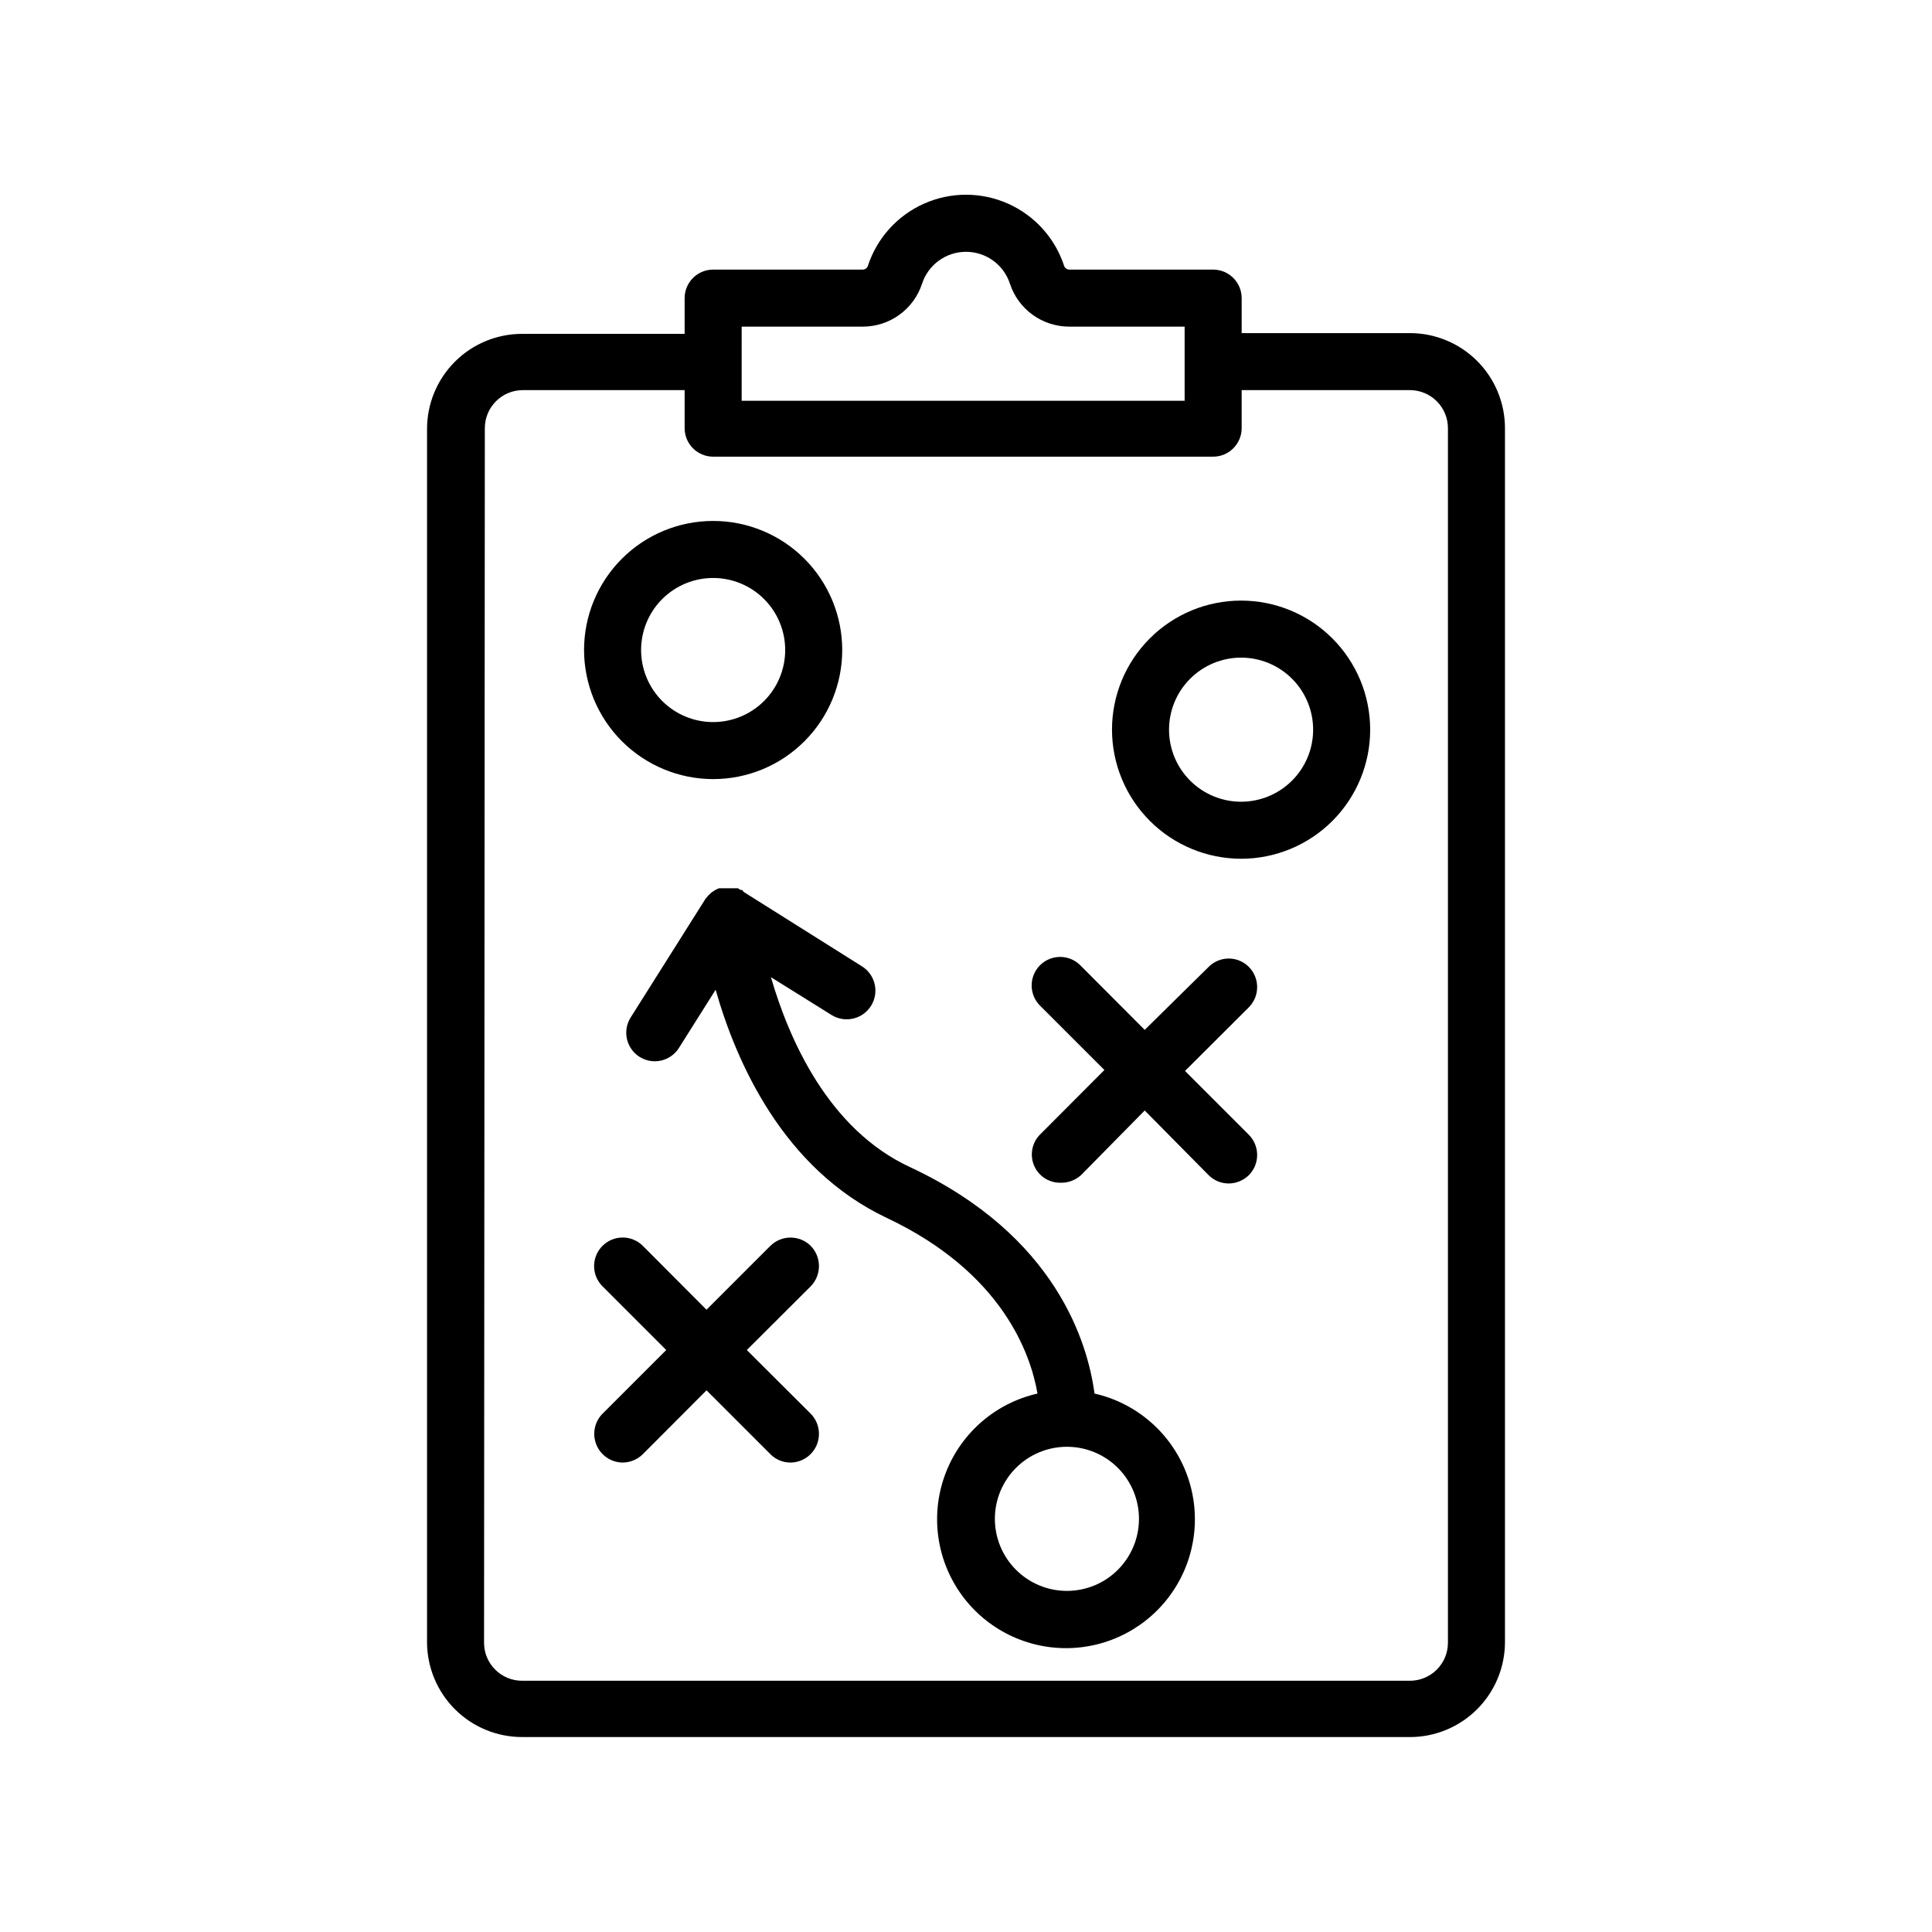
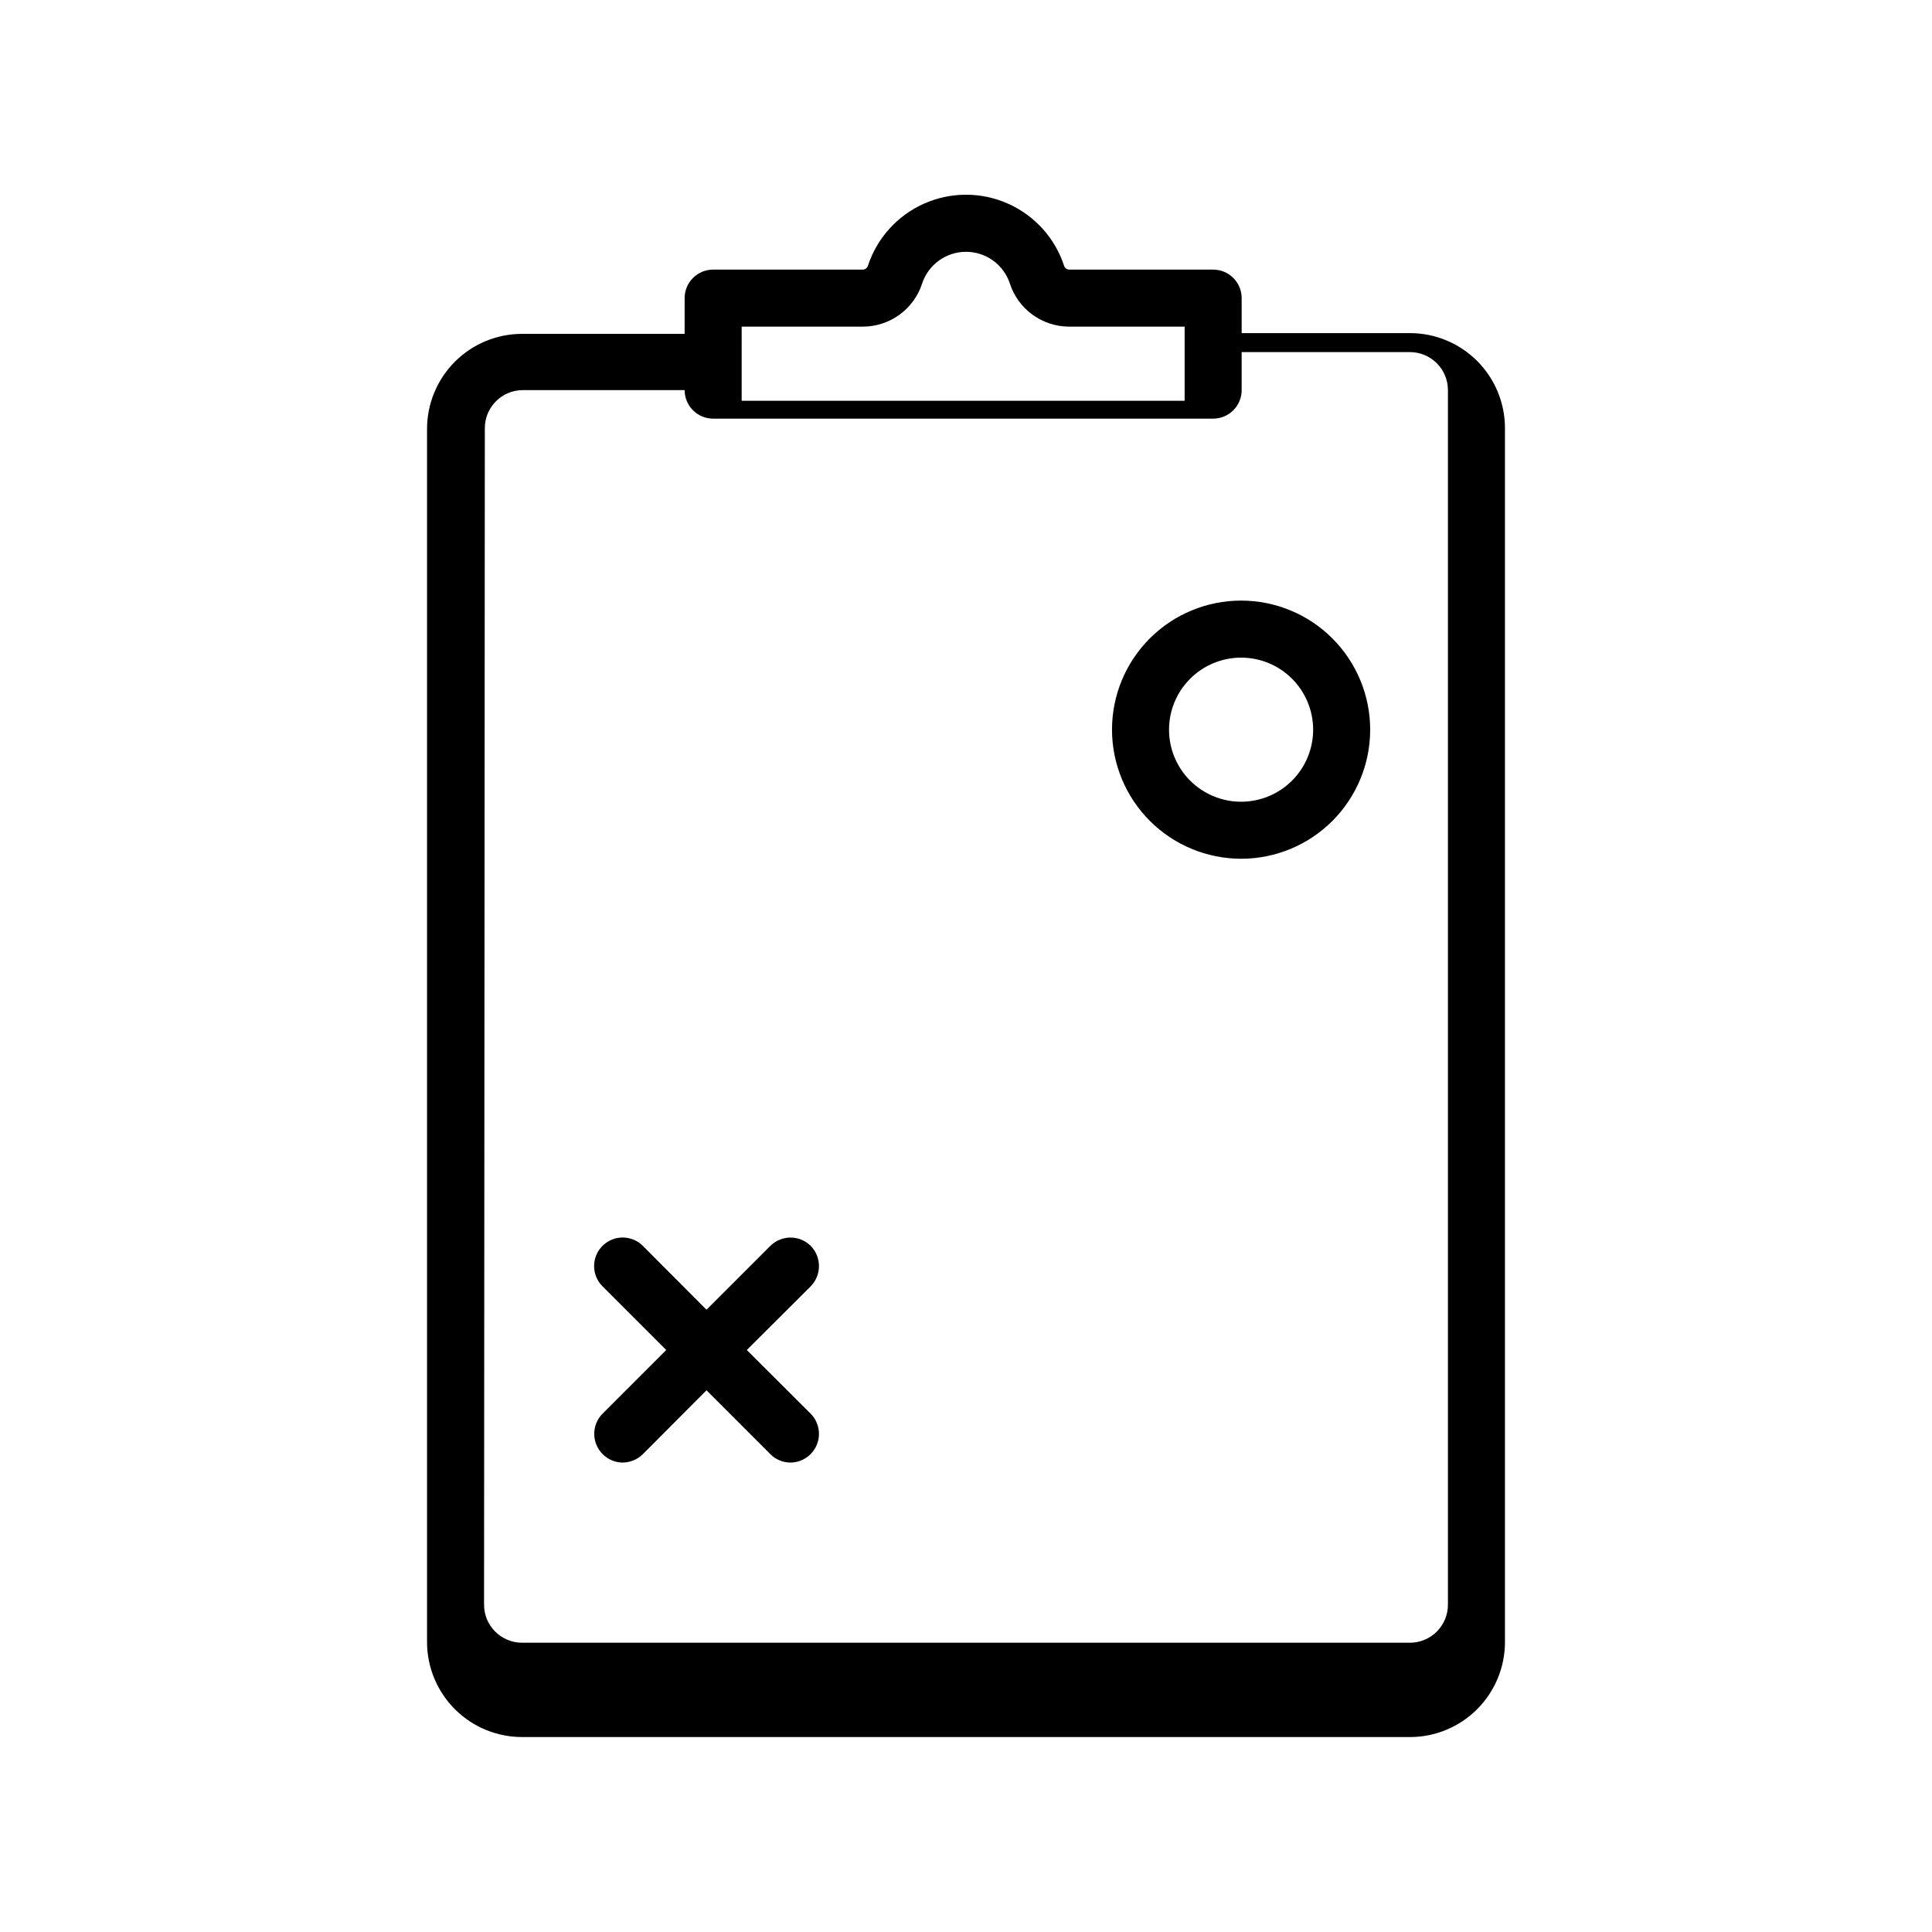
<svg xmlns="http://www.w3.org/2000/svg" fill="#000000" width="800px" height="800px" version="1.1" viewBox="144 144 512 512">
  <g>
-     <path d="m282.36 604.34h235.28c6.684 0 13.09-2.652 17.812-7.379 4.727-4.723 7.379-11.129 7.379-17.812v-321.68c0-6.684-2.652-13.09-7.379-17.812-4.723-4.727-11.129-7.379-17.812-7.379h-44.586v-9.27c0-4.176-3.383-7.559-7.559-7.559h-38.137c-0.621-0.012-1.168-0.418-1.359-1.008-2.41-7.352-7.82-13.34-14.891-16.48-7.07-3.141-15.141-3.141-22.215 0-7.07 3.141-12.48 9.129-14.891 16.48-0.191 0.59-0.738 0.996-1.359 1.008h-39.648c-4.176 0-7.559 3.383-7.559 7.559v9.473l-43.074-0.004c-6.68 0-13.09 2.656-17.812 7.379-4.723 4.727-7.379 11.133-7.379 17.812v321.68c0.055 6.644 2.731 13 7.449 17.68 4.719 4.684 11.094 7.309 17.742 7.309zm58.191-373.78h32.094-0.004c3.488 0.004 6.887-1.098 9.707-3.141 2.824-2.047 4.93-4.93 6.012-8.246 1.645-5.035 6.34-8.441 11.641-8.441 5.297 0 9.992 3.406 11.637 8.441 1.082 3.316 3.188 6.199 6.012 8.246 2.824 2.043 6.223 3.144 9.707 3.141h30.582v19.648h-117.39zm-68.066 26.906c0-5.566 4.512-10.078 10.074-10.078h42.875v10.078c0 4.172 3.383 7.555 7.559 7.555h132.5c4.176 0 7.559-3.383 7.559-7.555v-10.078h44.586c2.672 0 5.238 1.062 7.125 2.953 1.891 1.887 2.953 4.449 2.953 7.125v321.88c0 2.672-1.062 5.234-2.953 7.125-1.887 1.891-4.453 2.949-7.125 2.949h-235.28c-5.566 0-10.078-4.512-10.078-10.074z" />
-     <path d="m332.99 350.47c9.074 0 17.773-3.602 24.188-10.02 6.418-6.414 10.02-15.113 10.02-24.188s-3.602-17.773-10.02-24.188c-6.414-6.418-15.113-10.02-24.188-10.02-9.074 0-17.773 3.602-24.191 10.02-6.414 6.414-10.02 15.113-10.02 24.188 0.016 9.066 3.625 17.762 10.035 24.176 6.414 6.41 15.105 10.02 24.176 10.031zm0-53.305v0.004c5.062 0 9.922 2.012 13.5 5.59 3.582 3.582 5.594 8.441 5.594 13.504s-2.012 9.922-5.594 13.5c-3.578 3.582-8.438 5.594-13.5 5.594-5.066 0-9.922-2.012-13.504-5.594-3.578-3.578-5.59-8.438-5.59-13.5s2.012-9.922 5.59-13.504c3.582-3.578 8.438-5.59 13.504-5.59z" />
+     <path d="m282.36 604.34h235.28c6.684 0 13.09-2.652 17.812-7.379 4.727-4.723 7.379-11.129 7.379-17.812v-321.68c0-6.684-2.652-13.09-7.379-17.812-4.723-4.727-11.129-7.379-17.812-7.379h-44.586v-9.27c0-4.176-3.383-7.559-7.559-7.559h-38.137c-0.621-0.012-1.168-0.418-1.359-1.008-2.41-7.352-7.82-13.34-14.891-16.48-7.07-3.141-15.141-3.141-22.215 0-7.07 3.141-12.48 9.129-14.891 16.48-0.191 0.59-0.738 0.996-1.359 1.008h-39.648c-4.176 0-7.559 3.383-7.559 7.559v9.473l-43.074-0.004c-6.68 0-13.09 2.656-17.812 7.379-4.723 4.727-7.379 11.133-7.379 17.812v321.68c0.055 6.644 2.731 13 7.449 17.68 4.719 4.684 11.094 7.309 17.742 7.309zm58.191-373.78h32.094-0.004c3.488 0.004 6.887-1.098 9.707-3.141 2.824-2.047 4.93-4.93 6.012-8.246 1.645-5.035 6.34-8.441 11.641-8.441 5.297 0 9.992 3.406 11.637 8.441 1.082 3.316 3.188 6.199 6.012 8.246 2.824 2.043 6.223 3.144 9.707 3.141h30.582v19.648h-117.39zm-68.066 26.906c0-5.566 4.512-10.078 10.074-10.078h42.875c0 4.172 3.383 7.555 7.559 7.555h132.5c4.176 0 7.559-3.383 7.559-7.555v-10.078h44.586c2.672 0 5.238 1.062 7.125 2.953 1.891 1.887 2.953 4.449 2.953 7.125v321.88c0 2.672-1.062 5.234-2.953 7.125-1.887 1.891-4.453 2.949-7.125 2.949h-235.28c-5.566 0-10.078-4.512-10.078-10.074z" />
    <path d="m472.9 371.58c9.074 0 17.773-3.602 24.191-10.02 6.414-6.414 10.02-15.113 10.02-24.188s-3.606-17.773-10.02-24.188c-6.418-6.418-15.117-10.02-24.191-10.02-9.07 0-17.773 3.602-24.188 10.02-6.414 6.414-10.02 15.113-10.02 24.188 0.012 9.07 3.621 17.762 10.035 24.176 6.41 6.41 15.105 10.02 24.172 10.031zm0-53.305v0.004c5.066 0 9.922 2.012 13.504 5.594 3.578 3.578 5.59 8.438 5.59 13.5s-2.012 9.922-5.59 13.5c-3.582 3.582-8.438 5.594-13.504 5.594-5.062 0-9.918-2.012-13.5-5.594-3.582-3.578-5.594-8.438-5.594-13.5s2.012-9.922 5.594-13.5c3.582-3.582 8.438-5.594 13.5-5.594z" />
    <path d="m358.84 474.16c-2.961-2.922-7.719-2.922-10.68 0l-16.93 16.93-16.875-16.93c-2.965-2.949-7.758-2.938-10.707 0.023-2.949 2.965-2.938 7.758 0.027 10.707l16.879 16.879-16.879 16.879v-0.004c-2.144 2.176-2.781 5.422-1.617 8.242 1.164 2.824 3.902 4.676 6.957 4.707 2-0.02 3.914-0.812 5.34-2.219l16.879-16.93 16.93 16.93h-0.004c1.414 1.426 3.336 2.223 5.34 2.219 3.055-0.031 5.793-1.883 6.957-4.707 1.164-2.82 0.527-6.066-1.617-8.242l-16.926-16.875 16.93-16.879h-0.004c2.926-2.981 2.926-7.754 0-10.73z" />
-     <path d="m419.8 455.42c1.461 1.359 3.398 2.086 5.391 2.016 1.957 0.023 3.848-0.699 5.293-2.016l16.875-17.129 16.93 17.129c1.414 1.422 3.336 2.219 5.34 2.215 2-0.016 3.914-0.812 5.34-2.215 2.918-2.961 2.918-7.719 0-10.68l-16.93-16.93 16.93-16.879c2.918-2.961 2.918-7.719 0-10.68-1.41-1.426-3.332-2.231-5.34-2.231s-3.93 0.805-5.34 2.231l-16.93 16.676-16.875-16.926c-1.398-1.5-3.348-2.371-5.398-2.406-2.047-0.035-4.027 0.762-5.477 2.215-1.449 1.449-2.246 3.426-2.211 5.477 0.035 2.047 0.902 3.996 2.402 5.394l16.879 16.879-16.879 16.93v-0.004c-1.504 1.418-2.359 3.398-2.359 5.469 0 2.066 0.855 4.047 2.359 5.465z" />
-     <path d="m340.7 379.85h-0.453l-0.703-0.453h-4.988l-0.707 0.301-0.605 0.352-0.605 0.402h0.004c-0.211 0.141-0.395 0.312-0.555 0.504-0.191 0.145-0.363 0.312-0.504 0.504l-0.504 0.605c-0.113 0.098-0.199 0.219-0.254 0.352l-19.699 31.234v0.004c-1.07 1.695-1.422 3.75-0.977 5.703 0.445 1.957 1.648 3.656 3.348 4.727 1.695 1.07 3.746 1.422 5.703 0.977 1.957-0.445 3.656-1.648 4.723-3.348l9.723-15.418c5.441 19.094 17.836 47.457 45.344 60.457 30.633 14.461 38.137 36.023 39.953 46.551v0.004c-11.02 2.5-20.09 10.289-24.23 20.805-4.137 10.516-2.805 22.398 3.555 31.738 6.363 9.34 16.934 14.926 28.234 14.926s21.867-5.586 28.23-14.926 7.691-21.223 3.555-31.738c-4.137-10.516-13.207-18.305-24.23-20.805-1.762-13.25-10.078-41.816-48.77-59.953-21.914-10.078-32.293-34.258-36.98-50.383l16.172 10.078h0.004c3.602 2.156 8.273 0.984 10.43-2.621 2.156-3.602 0.98-8.27-2.621-10.426l-31.234-19.648zm105.14 166.66c0 5.062-2.012 9.918-5.59 13.5-3.582 3.582-8.438 5.594-13.504 5.594-5.062 0-9.922-2.012-13.5-5.594-3.582-3.582-5.594-8.438-5.594-13.5 0-5.066 2.012-9.922 5.594-13.504 3.578-3.582 8.438-5.594 13.5-5.594 5.066 0 9.922 2.012 13.504 5.594 3.578 3.582 5.59 8.438 5.59 13.504z" />
  </g>
</svg>